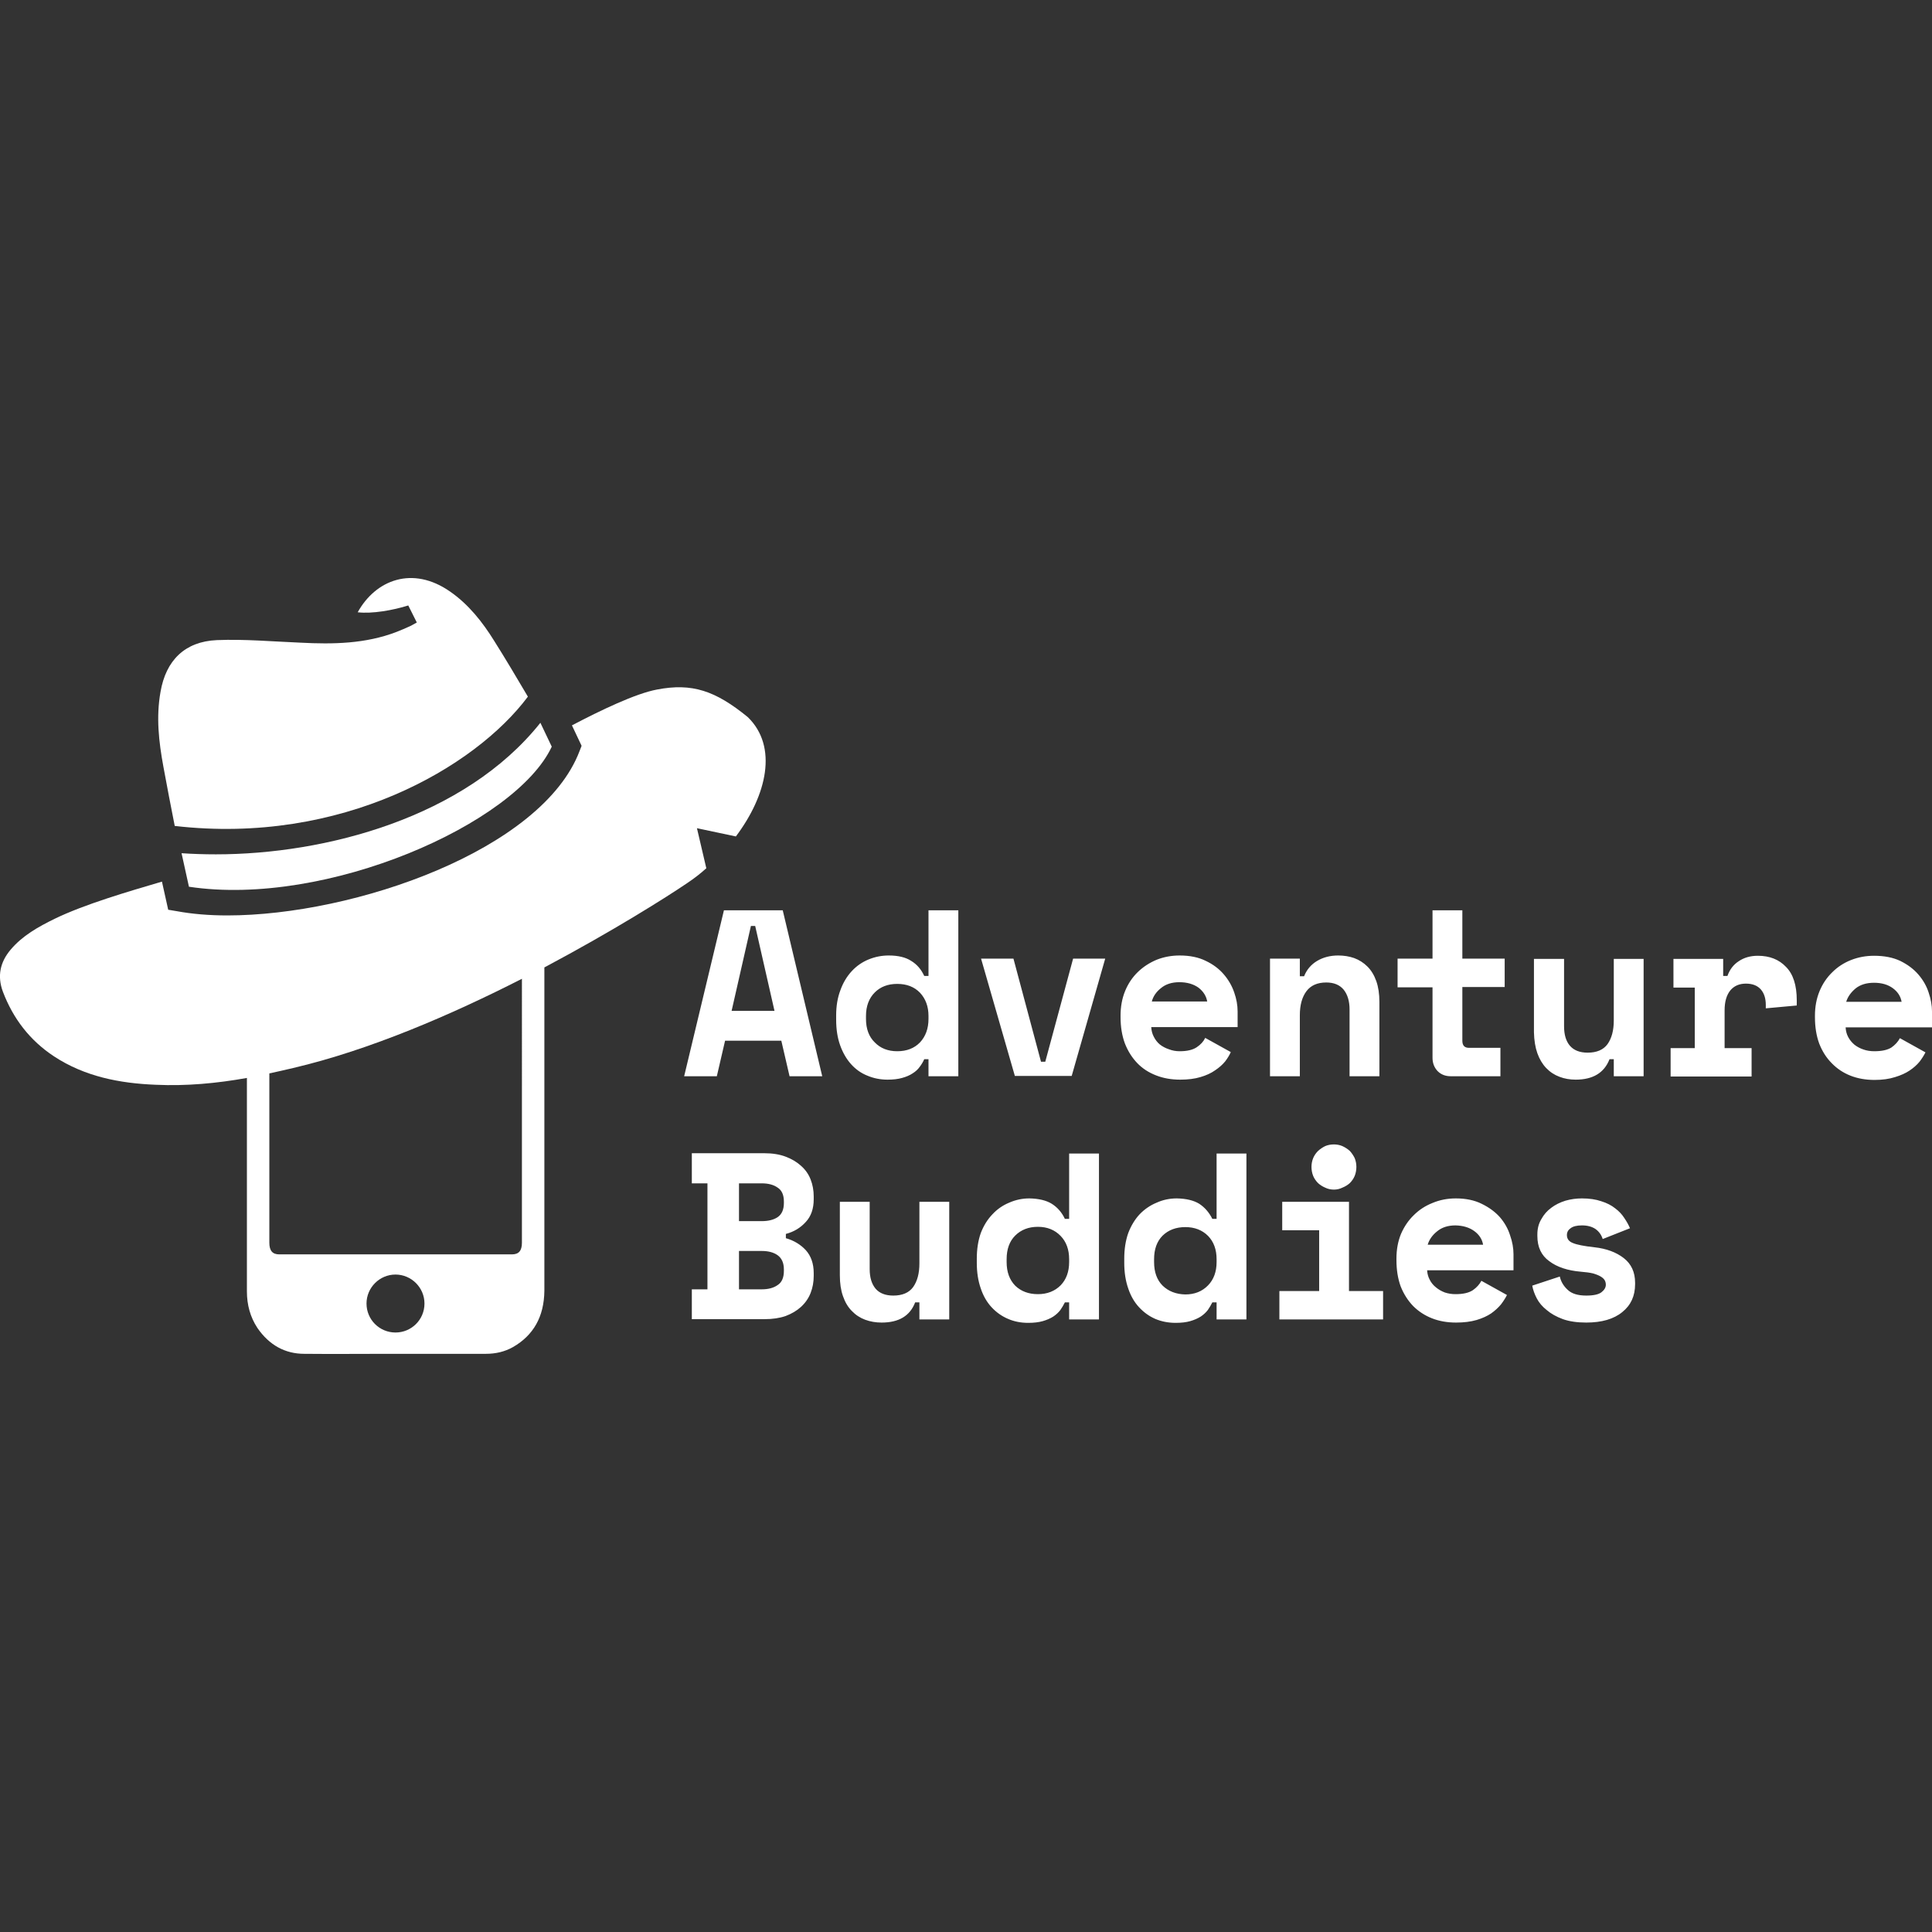
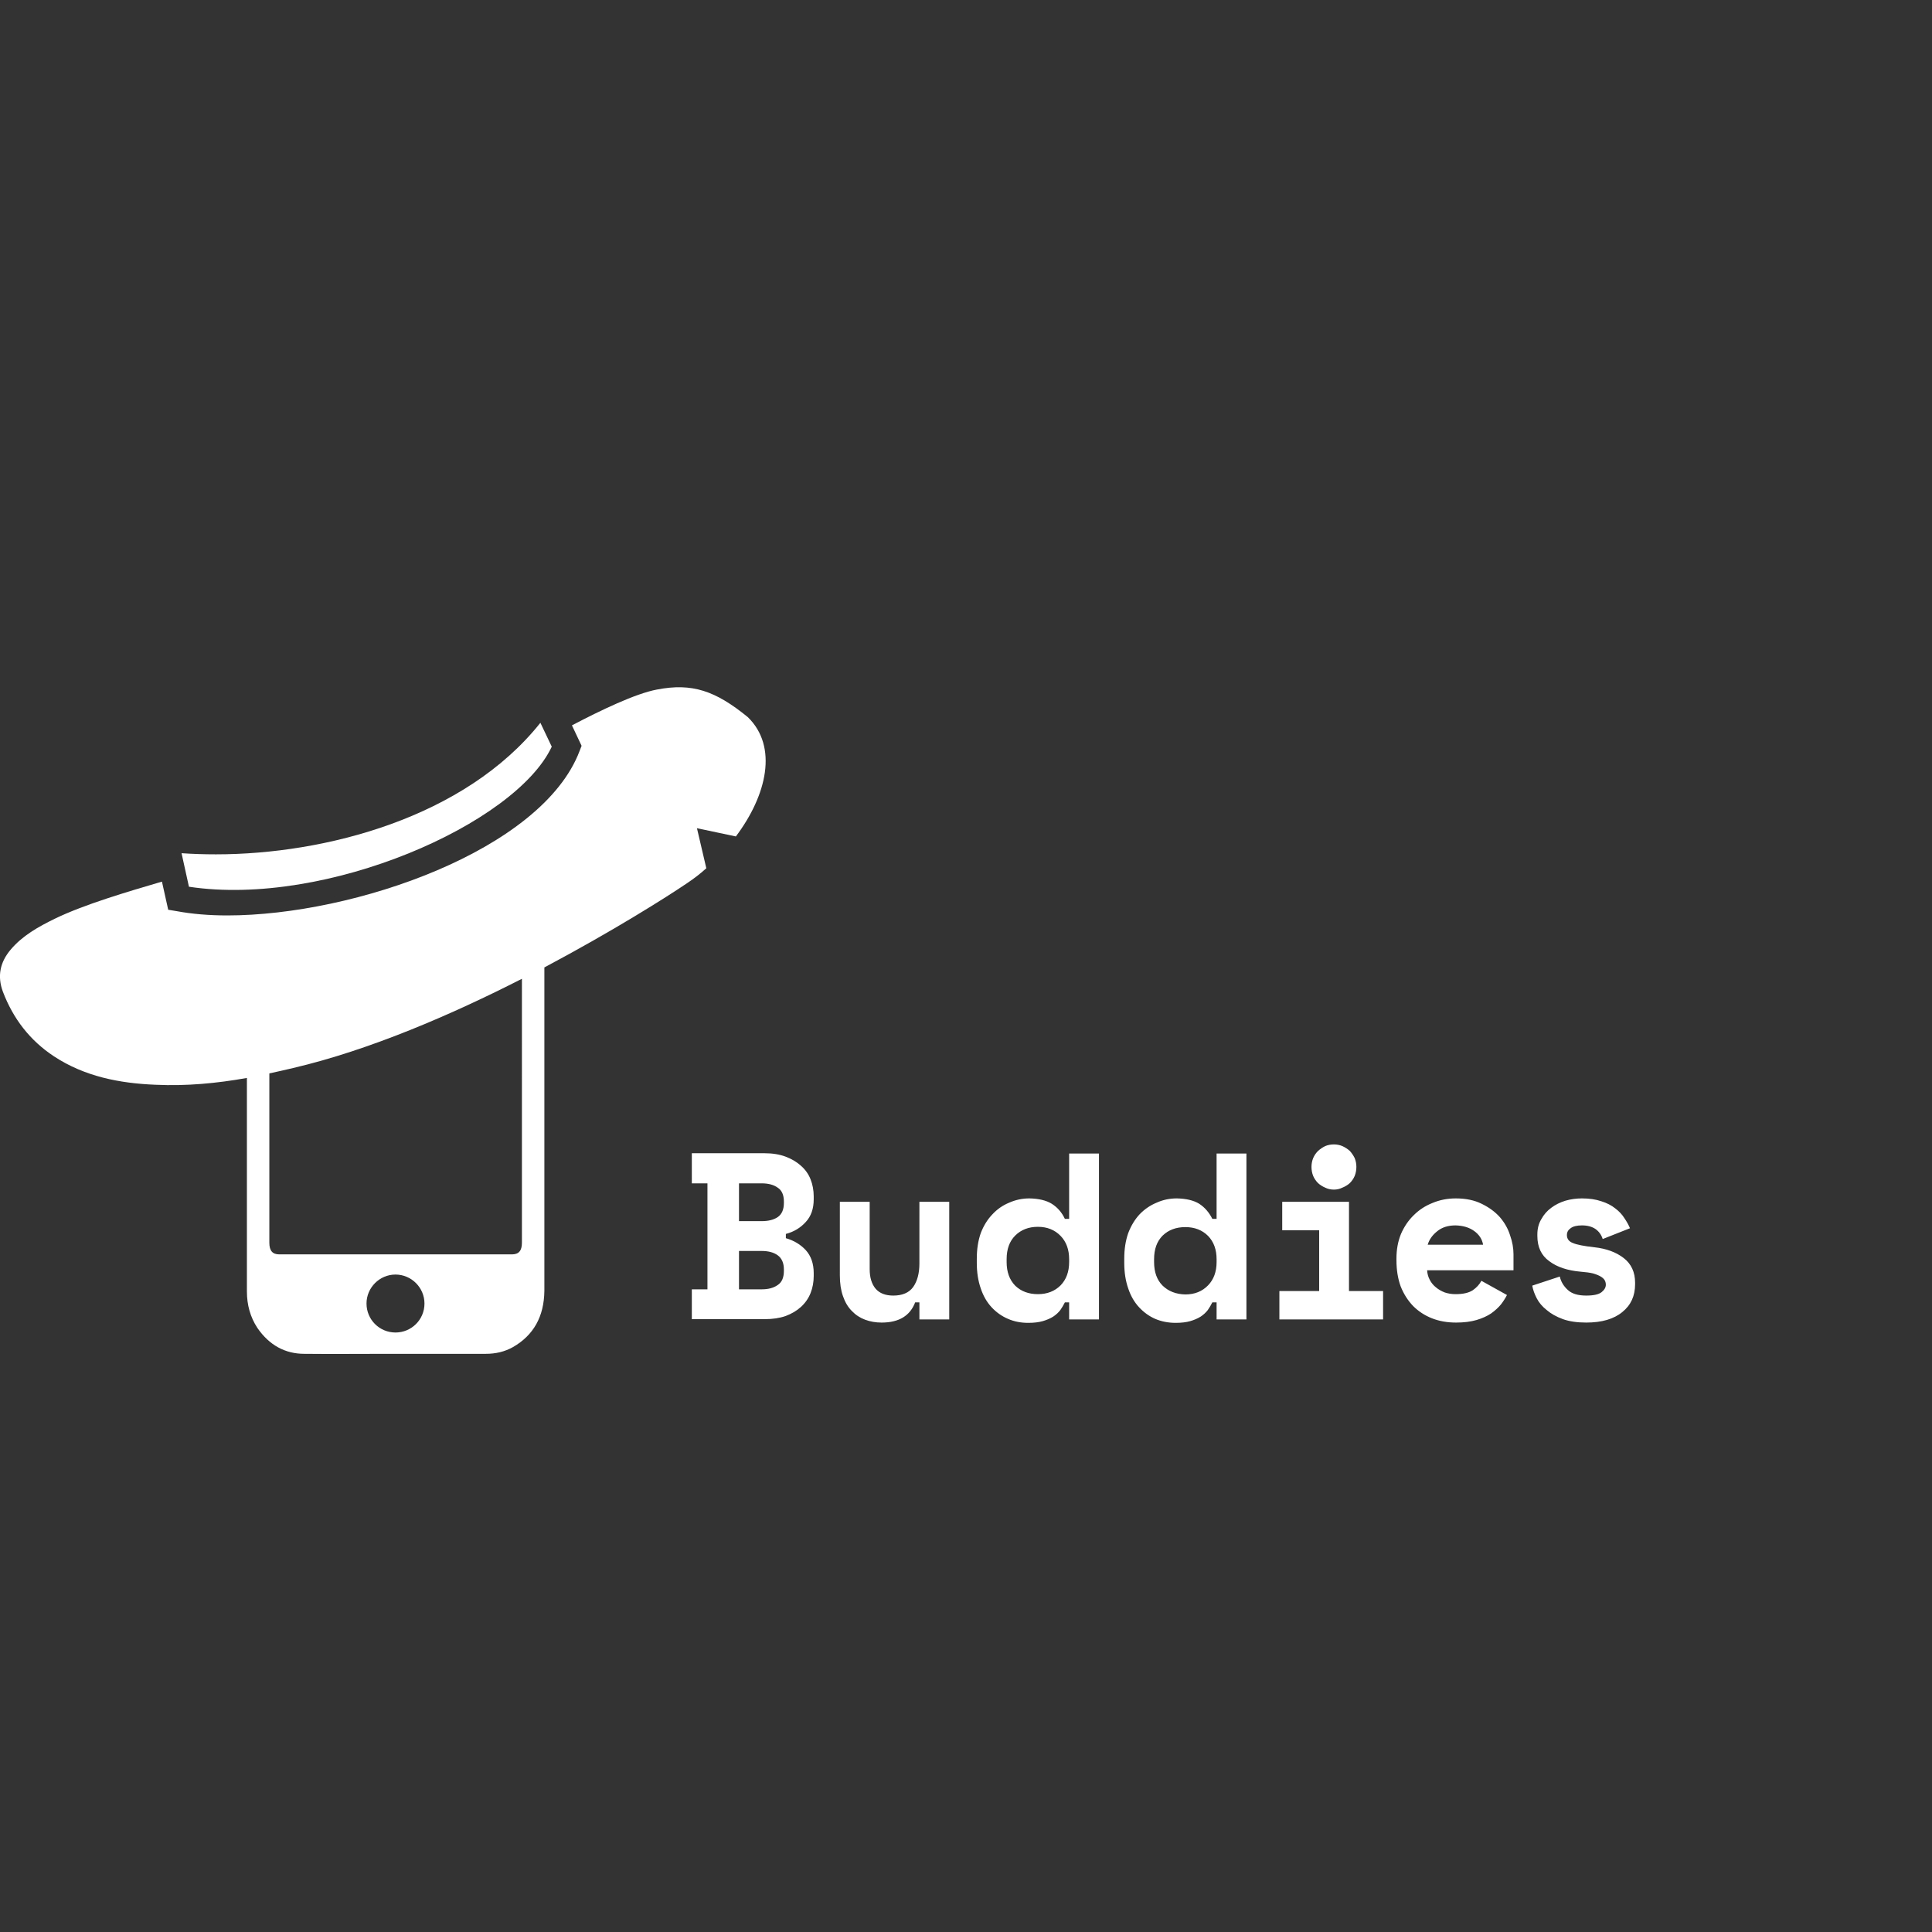
<svg xmlns="http://www.w3.org/2000/svg" version="1.2" viewBox="0 0 680 680" width="680" height="680">
  <rect x="0" y="0" width="680" height="680" fill="#333333" stroke="none" />
  <title>adventure_buddies_weiss2_Zeichenfläche 1-svg</title>
  <style>
		.s0 { fill: #ffffff } 
	</style>
  <g id="Layer">
    <path id="Layer" class="s0" d="m194.2 262.8l-4-8.4c-26.6 33.4-75.7 46.3-114.2 46.3q-6.3 0-12.1-0.4l2.6 11.8c48.4 7.3 115-22.1 127.7-49.3z" />
    <g id="Layer">
      <path id="Layer" fill-rule="evenodd" class="s0" d="m551.5 434.7q0 2 2.1 2.8 2.1 0.9 7.6 1.5 6.3 0.7 10.3 3.8 4 3.1 4 8.7v0.5q0 6.2-4.5 9.8-4.5 3.7-12.7 3.7-4.8 0-8.2-1.2-3.5-1.3-5.7-3.2-2.3-1.8-3.5-4.1-1.2-2.3-1.6-4.5l9.7-3.2q0.6 2.7 2.8 4.7 2.1 2 6.5 2 3.9 0 5.4-1.2 1.5-1.2 1.5-2.6 0-0.9-0.4-1.6-0.4-0.7-1.4-1.3-1-0.6-2.7-1.1-1.7-0.4-4.3-0.6-7-0.6-11.1-3.7-4.2-3-4.2-8.9v-0.5q0-3.1 1.4-5.4 1.3-2.4 3.5-4 2.1-1.6 5-2.5 2.8-0.8 5.8-0.8 3.9 0 6.8 1 2.9 0.9 4.9 2.5 2 1.5 3.2 3.4 1.3 1.9 2 3.6l-9.6 3.8q-0.7-2.2-2.5-3.5-1.9-1.3-4.8-1.3-2.7 0-4 1-1.3 0.9-1.3 2.4zm-18.8 12.4h-30.4q0.1 1.8 0.9 3.3 0.8 1.6 2.2 2.7 1.3 1.1 3.1 1.8 1.8 0.6 3.8 0.6 4 0 6.1-1.4 2-1.4 3-3.3l9 5q-0.8 1.6-2.1 3.3-1.4 1.7-3.5 3.2-2.1 1.4-5.1 2.3-3.1 0.9-7.2 0.9-4.7 0-8.5-1.5-3.8-1.5-6.6-4.3-2.8-2.9-4.4-6.9-1.5-4.1-1.5-9.3v-0.5q0-4.8 1.6-8.7 1.7-3.9 4.5-6.6 2.8-2.8 6.6-4.3 3.8-1.6 8.2-1.6 5.3 0 9.1 1.9 3.9 1.9 6.4 4.7 2.5 2.9 3.6 6.4 1.2 3.4 1.2 6.7zm-20.4-15.8q-4 0-6.5 2.1-2.5 2-3.3 4.7h19.5q-0.5-2.9-3.1-4.8-2.6-1.9-6.6-2zm-34.9-20.6q0 1.7-0.6 3.2-0.6 1.4-1.7 2.5-1.1 1-2.6 1.6-1.4 0.7-3 0.7-1.7 0-3.1-0.7-1.4-0.6-2.5-1.6-1.1-1.1-1.7-2.5-0.6-1.5-0.6-3.2 0-1.6 0.6-3.1 0.6-1.4 1.7-2.5 1.1-1 2.5-1.7 1.4-0.6 3.1-0.6 1.6 0 3 0.6 1.5 0.7 2.6 1.7 1 1.1 1.7 2.5 0.6 1.5 0.6 3.1zm-27.1 43.7h14v-21.4h-13v-10h23.5v31.4h12v10h-36.5zm-22.1 4h-1.5q-0.7 1.4-1.6 2.7-1 1.3-2.5 2.3-1.6 1-3.7 1.6-2.1 0.6-5.1 0.6-3.9 0-7.2-1.4-3.2-1.4-5.7-4.1-2.5-2.7-3.8-6.6-1.4-4-1.4-9v-1.5q0-5 1.4-9 1.5-3.9 4-6.6 2.6-2.7 6-4.1 3.3-1.5 7.1-1.5 5 0.1 7.9 1.9 2.9 1.9 4.6 5.3h1.5v-23h10.5v58.4h-10.5c0 0 0-6 0-6zm-11-2.8q4.9 0 8-3.2 3-3.1 3-8.2v-1q0-5.1-3-8.2-3.1-3.1-8-3.1-4.9 0-8 3-3 3-3 8.3v1q0 5.3 3 8.3 3.1 3 8 3.1zm-40.9 2.8h-1.5q-0.7 1.4-1.6 2.7-1 1.3-2.5 2.3-1.6 1-3.7 1.6-2.1 0.6-5.1 0.6-3.9 0-7.1-1.4-3.3-1.4-5.8-4.1-2.5-2.7-3.8-6.6-1.4-4-1.4-9v-1.5q0-5 1.4-9 1.5-3.9 4.1-6.6 2.5-2.7 5.9-4.1 3.4-1.5 7.1-1.5 5 0.1 7.9 1.9 3 1.9 4.6 5.3h1.5v-23h10.5v58.4h-10.5zm-11-2.9q4.9 0 8-3.1 3-3.1 3-8.2v-1q0-5.1-3-8.2-3.1-3.2-8-3.2-4.9 0-8 3.1-3 3-3 8.3v1q0 5.2 3 8.3 3.1 3 8 3zm-41.7-32.5h10.5v41.4h-10.5v-6h-1.5q-2.7 7.1-11.8 7.1-3.1 0-5.8-1-2.7-1-4.7-3.1-2-2-3.1-5.2-1.1-3.1-1.1-7.3v-25.9h10.5v23.7q0 4.4 2.1 6.9 2.1 2.4 6.2 2.4 4.8 0 7-3 2.2-3.1 2.2-8.3zm-80.1 30.8h5.5v-37.3h-5.5v-10.6h25.6q4.2 0 7.4 1.2 3.2 1.2 5.4 3.2 2.3 2 3.4 4.8 1.1 2.8 1.1 6v1q0 5-2.8 8-2.8 3.1-7 4.2v1.5q4.2 1.2 7 4.2 2.8 3.1 2.8 8.1v1q0 3.2-1.1 6-1.1 2.8-3.4 4.9-2.2 2-5.4 3.2-3.2 1.1-7.4 1.1h-25.6zm16.6 0h8q3.5 0 5.6-1.5 2.2-1.4 2.2-5v-0.5q0-3.4-2.2-5-2.1-1.5-5.6-1.5h-8zm0-24h8q3.5 0 5.6-1.4 2.2-1.5 2.2-5v-0.5q0-3.5-2.2-4.9-2.1-1.5-5.6-1.5h-8z" />
-       <path id="Layer" fill-rule="evenodd" class="s0" d="m680 361.6h-30.4q0.1 1.9 0.9 3.4 0.8 1.5 2.2 2.7 1.4 1.1 3.2 1.7 1.7 0.6 3.8 0.6 3.9 0 6-1.3 2-1.4 3-3.3l9 5q-0.8 1.6-2.1 3.3-1.4 1.7-3.5 3.1-2.1 1.4-5.1 2.3-3.1 1-7.2 1-4.7 0-8.5-1.5-3.8-1.5-6.6-4.4-2.8-2.8-4.4-6.9-1.5-4.1-1.5-9.3v-0.5q0-4.7 1.6-8.6 1.6-3.9 4.5-6.7 2.8-2.8 6.6-4.3 3.8-1.5 8.1-1.5 5.4 0 9.2 1.8 3.9 1.9 6.4 4.8 2.5 2.9 3.6 6.3 1.2 3.5 1.2 6.7zm-20.4-15.7q-4 0-6.5 2-2.5 2.1-3.3 4.7h19.5q-0.5-2.9-3.1-4.8-2.6-1.9-6.6-1.9zm-70.6-8.4h17.5v6h1.5q1.2-3.4 4-5.2 2.8-1.9 6.7-1.9 6.2 0 9.9 3.9 3.8 3.8 3.8 11.8v1.8l-10.9 1v-1.2q0-3.4-1.7-5.4-1.8-2.1-5.3-2.1-3.5 0-5.5 2.4-2 2.5-2 7v13.3h9.5v10h-28.5v-10h8.5v-21.3h-7.5zm-21 0h10.5v41.3h-10.5v-6h-1.5q-2.8 7.2-11.9 7.2-3.1 0-5.7-1-2.7-1-4.7-3.1-2-2.1-3.1-5.2-1.1-3.1-1.2-7.4v-25.8h10.6v23.7q0 4.4 2 6.8 2.1 2.5 6.3 2.5 4.8 0 7-3 2.2-3.1 2.2-8.3zm-76.1 10v-10.1h12.3v-17h10.5v17h14.9v10h-14.9v18.9q0 2.5 2.3 2.5h11.1v10h-17.5q-2.8 0-4.6-1.8-1.8-1.9-1.8-4.7v-24.8zm-34.4 31.3h-10.5v-41.4h10.5v6.2h1.5q1.4-3.5 4.6-5.4 3.2-1.9 7.4-1.9 3 0 5.6 0.9 2.7 1 4.7 3 2 2 3.1 5.1 1.1 3.1 1.1 7.3v26.2h-10.5v-23.5q0-4.4-2.1-7-2.1-2.5-6.1-2.5-4.7 0-7 3.1-2.3 3.1-2.3 8.4c0 0 0 21.5 0 21.5zm-21.9-17.3h-30.4q0.1 1.9 0.9 3.4 0.8 1.6 2.1 2.7 1.4 1.1 3.2 1.7 1.8 0.7 3.8 0.7 3.9 0 6-1.4 2.1-1.4 3-3.3l9 5q-0.7 1.6-2 3.3-1.4 1.7-3.5 3.1-2.1 1.5-5.2 2.4-3 0.9-7.1 0.9-4.7 0-8.5-1.5-3.9-1.5-6.6-4.3-2.8-2.9-4.4-7-1.5-4.1-1.5-9.2v-0.5q0-4.8 1.6-8.7 1.6-3.9 4.5-6.7 2.8-2.7 6.6-4.3 3.8-1.5 8.1-1.5 5.4 0 9.2 1.9 3.8 1.8 6.3 4.7 2.5 2.9 3.7 6.4 1.2 3.4 1.2 6.7zm-20.5-15.8q-4 0-6.5 2.1-2.5 2-3.2 4.7h19.5q-0.5-2.9-3.1-4.9-2.7-1.9-6.7-1.9zm-69.8-8.3h11.4l9.7 36.3h1.5l9.8-36.3h11.3l-11.8 41.3h-20zm-18.5 35.4h-1.5q-0.6 1.4-1.6 2.7-0.9 1.3-2.5 2.3-1.5 1-3.7 1.6-2.1 0.6-5.1 0.6-3.8 0-7.1-1.4-3.3-1.3-5.8-4.1-2.4-2.7-3.8-6.6-1.4-3.9-1.4-9v-1.5q0-5 1.5-8.9 1.4-3.9 4-6.7 2.5-2.7 5.9-4.1 3.4-1.4 7.1-1.4 5 0 7.9 1.9 3 1.8 4.6 5.3h1.5v-23.1h10.5v58.4h-10.5c0 0 0-6 0-6zm-11-2.8q5 0 8-3.1 3-3.2 3-8.3v-1q0-5-3-8.2-3-3.1-8-3.1-4.9 0-7.9 3-3.1 3.1-3.1 8.3v1q0 5.3 3.1 8.3 3 3.1 7.9 3.1zm-40.8-3.7h-19.8l-2.9 12.5h-11.5l14-58.4h20.7l13.9 58.4h-11.5zm-17.5-10.5h15.1l-6.8-29.9h-1.5z" />
-       <path id="Layer" class="s0" d="m61.5 290.7c58.7 6.8 105.7-20.6 124.3-45.5-3.9-6.6-7.8-13.2-11.9-19.7-4.1-6.6-9-12.8-15.5-17.3-13.2-9.2-26.2-4.1-32.5 7.3 5 0.6 12.4-0.7 17.8-2.4l3 6c-1 0.5-1.7 1-2.4 1.3-1.6 0.7-3.1 1.4-4.7 2-10.9 4.2-22.3 4.4-33.8 3.8-9.8-0.4-19.7-1.3-29.5-0.9-11.2 0.5-17.9 7.1-19.8 18.2-1.6 8.9-0.6 17.6 1 26.3 1.3 7 2.6 13.9 4 20.9z" />
      <path id="Layer" fill-rule="evenodd" class="s0" d="m259 294.4l-13.7-2.9 3.3 14.1c-2.1 1.9-4.3 3.6-6.7 5.2-7.2 4.9-26.2 16.9-50.3 29.7v34c0 26.6 0 53.2 0 79.8-0.1 9.2-3.9 15.7-11 19.8-3 1.7-6.2 2.4-9.6 2.4q-17.2 0-34.4 0c-9.8 0-19.6 0.1-29.5 0-6.7 0-12.3-3-16.5-9.1-2.5-3.8-3.7-8.1-3.7-12.9q0-20.1 0-40.2 0-17.5 0-34.9c-10.6 1.9-21.3 2.9-32.1 2.4-12.7-0.5-25-2.9-35.8-10-8.5-5.6-14.4-13.3-18-22.8-2-5.4-1-10.3 2.7-14.7 4.2-5 9.8-8.1 15.5-10.9 10.5-5.1 25.9-9.6 37.8-13.1l2.2 9.9 3 0.5c5.4 1 11.4 1.5 17.8 1.5 44.7 0 110.8-23 124-57.9l0.7-1.8-3.4-7.2c10.1-5.3 22.4-11.2 29.9-12.6 12.4-2.4 20.6 0.4 32 9.7 10.7 10.4 6.7 27.5-4.2 42zm-109.6 164.4c0-5.6-4.6-10.2-10.2-10.2-5.6 0-10.2 4.6-10.2 10.2 0 5.7 4.6 10.2 10.2 10.2 5.6 0 10.2-4.5 10.2-10.2zm34.3-114.3c-24.7 12.6-53.6 25.1-80.5 31.4q-4.2 1-8.4 1.9v59.6c0 2.8 1.1 4.1 3.5 4.1q41 0 81.9 0c2.4 0 3.5-1.3 3.5-4.1z" />
    </g>
  </g>
</svg>